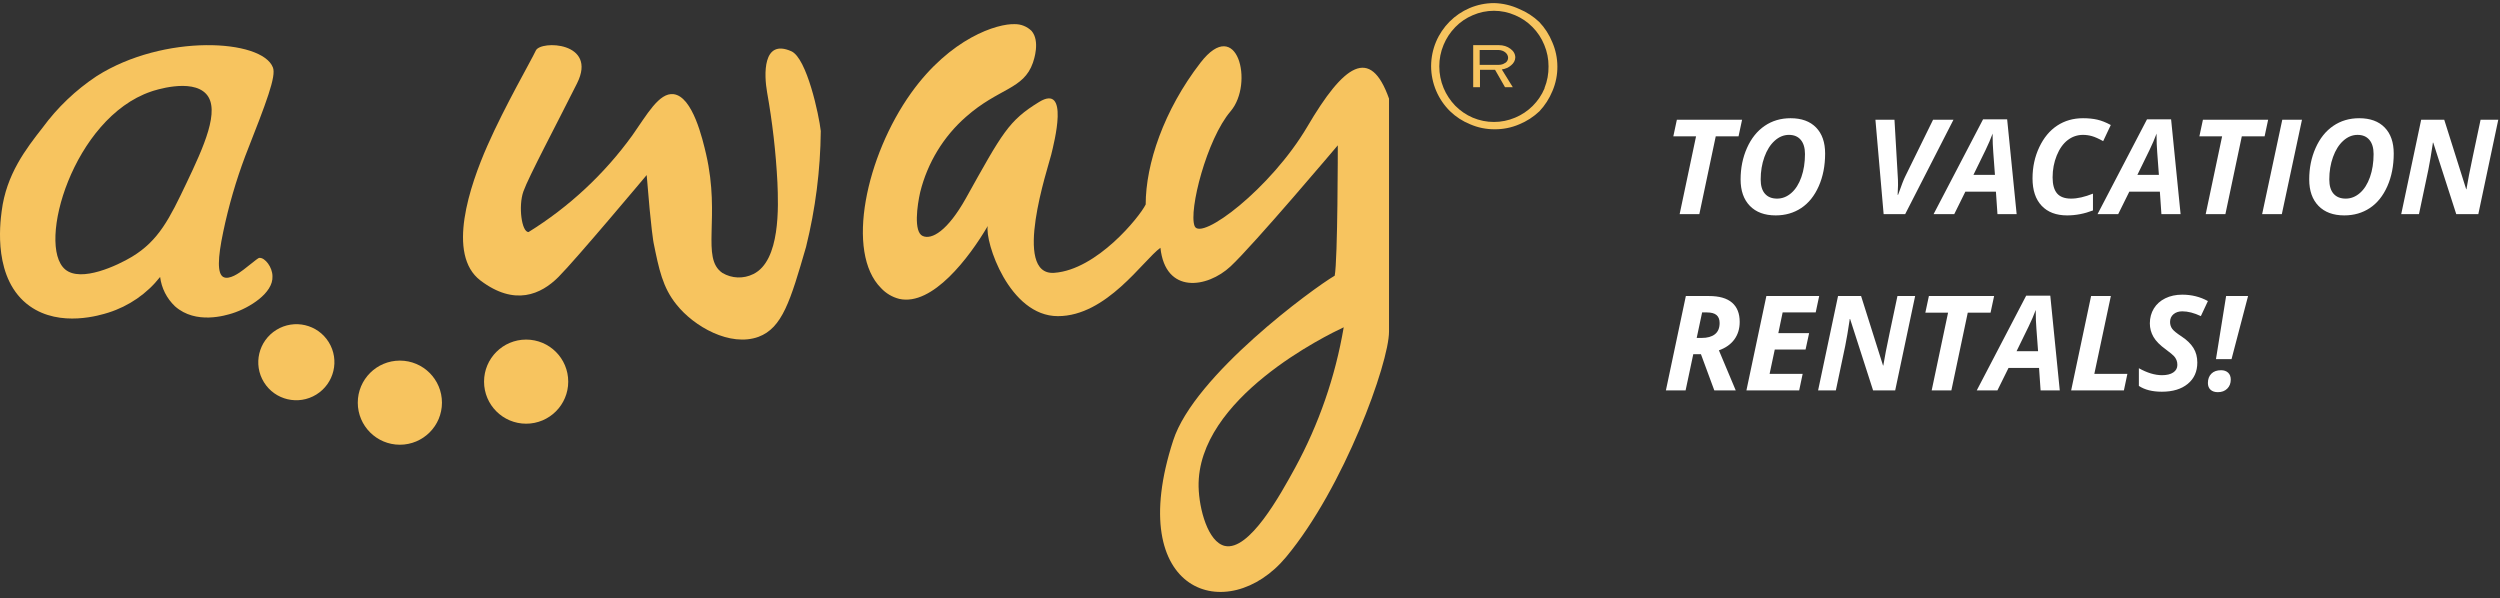
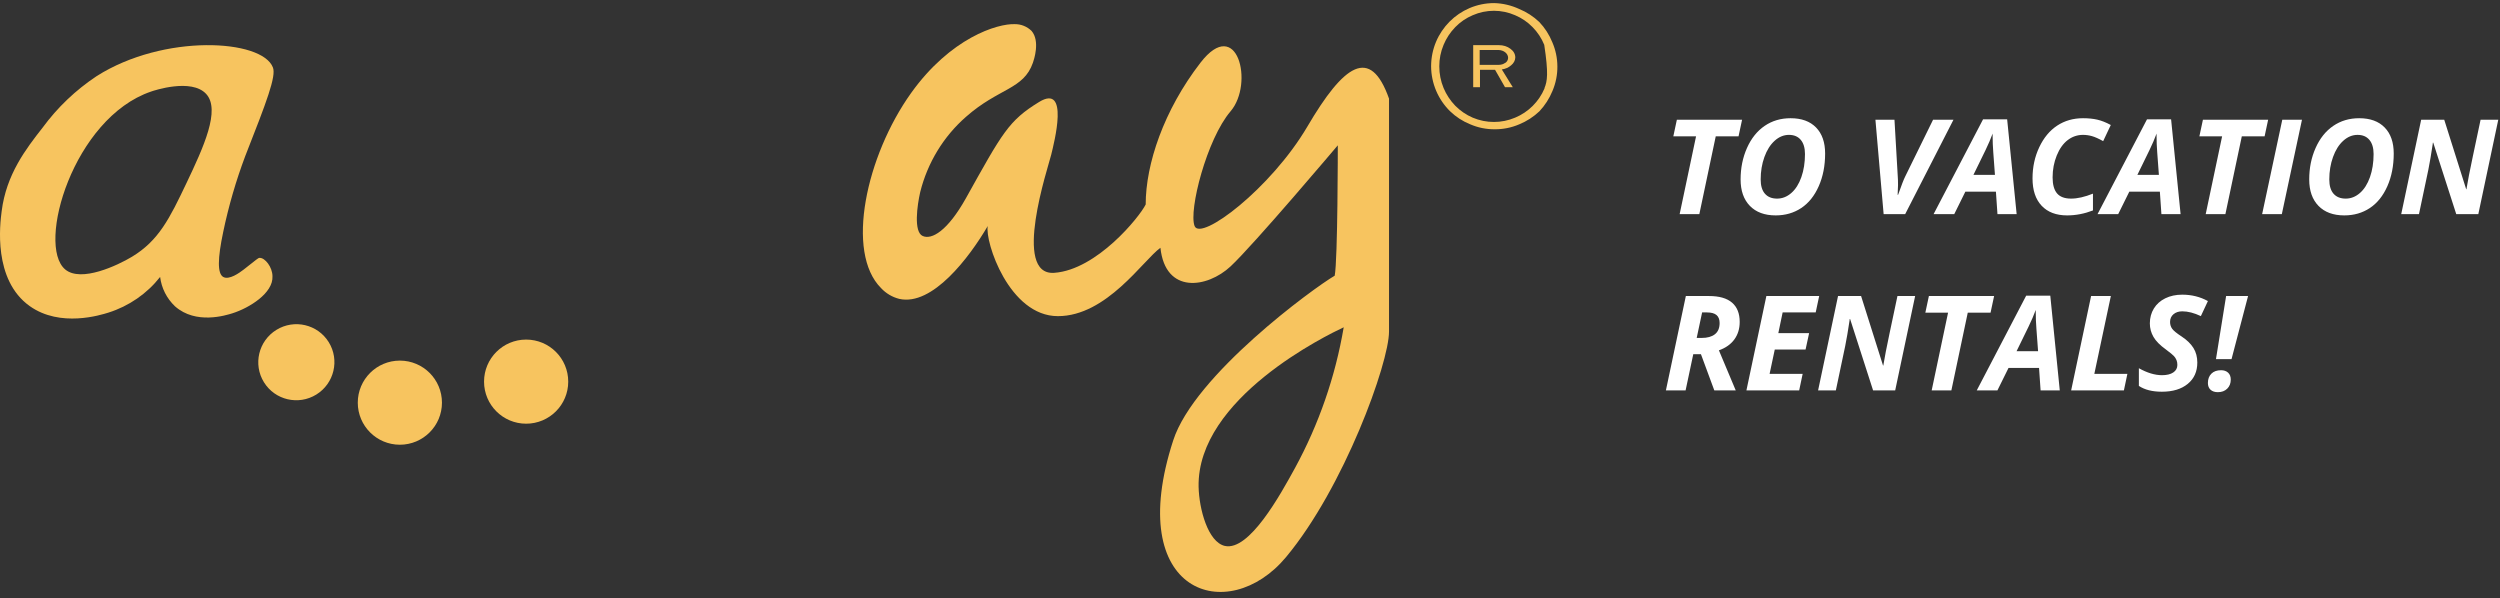
<svg xmlns="http://www.w3.org/2000/svg" width="397px" height="95px" viewBox="0 0 397 95" version="1.1">
  <rect x="0" y="0" width="397" height="95" fill="#333333" stroke="none" />
  <title>181567C4-8C07-465E-AE30-88AA477DD4B9</title>
  <g id="Page-1" stroke="none" stroke-width="1" fill="none" fill-rule="evenodd">
    <g id="pi-rentals-tab1-weekly-desktop" transform="translate(-244, -1632)" fill-rule="nonzero">
      <g id="icon-awaylist-rentals" transform="translate(244, 1632)">
        <g id="icon-away-list-copy" fill="#F7C45F">
          <g id="icon-away-list">
            <g id="away-list" transform="translate(0, 0.491)">
              <g id="Group-3">
                <g id="icon-away" transform="translate(-0, 0)">
-                   <path d="M125.661,7.646 C121.064,5.603 121.326,11.421 121.817,14.183 C122.658,18.901 123.205,23.666 123.453,28.452 C123.616,32.276 123.944,40.922 119.625,43.031 C118.065,43.809 116.216,43.742 114.717,42.851 C111.265,40.497 114.455,34.09 112.132,24.006 C111.576,21.62 110.006,14.837 106.963,14.461 C104.656,14.183 102.726,17.73 100.419,20.999 C95.978,27.146 90.376,32.365 83.929,36.362 C82.833,36.362 82.293,32.244 83.111,29.923 C83.929,27.602 88.33,19.348 91.634,12.745 C94.939,6.142 85.859,5.881 85.091,7.531 C84.322,9.182 80.183,16.325 77.402,22.633 C74.621,28.942 70.858,39.942 76.306,44.06 C81.753,48.179 85.925,46.25 88.673,43.504 C91.422,40.759 102.693,27.308 102.693,27.308 C103.397,36.133 103.789,38.062 103.789,38.062 C104.64,42.262 105.229,45.155 107.421,47.868 C110.186,51.366 115.944,54.635 120.443,53 C124.222,51.595 125.514,47.313 128.001,38.716 C129.494,32.693 130.279,26.517 130.34,20.312 C130.062,17.812 128.132,8.741 125.661,7.646 Z" id="Path" />
                  <path d="M43.269,43.389 C43.269,41.916 42.07,40.427 41.238,40.46 C40.955,40.46 40.855,40.656 38.725,42.293 L38.592,42.391 C38.06,42.8 36.379,44.028 35.447,43.488 C34.515,42.947 34.548,40.591 35.447,36.336 C36.305,32.228 37.478,28.191 38.958,24.258 L39.075,23.963 C42.287,15.781 43.901,11.607 43.335,10.216 C41.604,5.716 26.01,4.832 15.359,11.591 C12.028,13.799 9.121,16.569 6.771,19.774 C4.125,23.145 0.996,27.204 0.264,33.046 C-0.002,35.092 -1.134,43.946 4.724,48.119 C9.584,51.572 16.008,49.526 17.223,49.15 C20.477,48.12 23.337,46.146 25.428,43.488 C25.646,45.263 26.481,46.911 27.791,48.152 C31.12,51.098 35.879,49.576 36.895,49.265 C39.591,48.414 43.402,46.057 43.269,43.389 Z M29.622,28.562 C26.942,34.192 25.211,37.727 20.934,40.296 C18.721,41.622 12.879,44.42 10.35,42.293 C5.756,38.431 11.648,18.235 23.997,14.046 C24.446,13.882 30.404,11.902 32.734,14.422 C35.064,16.942 32.318,22.9 29.622,28.562 Z" id="Shape" />
                  <path d="M207.605,19.617 C201.796,29.481 190.672,37.869 189.701,35.403 C188.731,32.937 191.643,21.596 195.415,17.183 C199.186,12.77 196.481,1.9 190.64,9.46 C184.8,17.021 181.935,25.571 181.935,31.98 C180.964,33.959 174.185,42.347 167.421,42.834 C160.658,43.321 166.45,26.058 166.928,24.095 C167.405,22.132 169.84,12.738 165.002,15.707 C160.164,18.676 159.193,20.574 153.385,30.99 C150.488,36.166 147.958,37.642 146.51,36.977 C145.061,36.312 145.65,32.11 146.128,30.017 C147.286,25.362 149.826,21.186 153.401,18.059 C158.621,13.451 162.551,13.744 164.031,9.46 C164.175,9.038 165.209,6.037 163.809,4.414 C163.098,3.721 162.15,3.337 161.167,3.344 C158.366,3.23 150.95,5.534 144.695,14.263 C137.518,24.306 134.224,39.589 139.921,45.268 C140.702,46.105 141.701,46.696 142.802,46.971 C148.069,48.156 153.942,40.384 156.854,35.403 C156.377,37.869 160.244,49.713 167.994,49.713 C175.745,49.713 181.537,40.822 184.275,38.859 C185.07,46.258 191.707,45.268 195.415,41.812 C199.123,38.356 212.443,22.586 212.443,22.586 C212.443,22.586 212.443,40.822 211.95,43.288 C208.56,45.268 189.67,59.075 186.312,69.426 C178.354,93.861 195.017,99.02 204.215,87.987 C213.414,76.955 220.576,57.161 220.576,52.163 L220.576,15.171 C217.6,6.767 213.398,9.752 207.605,19.617 Z M205.648,73.823 C203.292,78.123 198.375,87.062 194.508,86.203 C191.818,85.586 190.418,80.345 190.338,76.825 C190.052,62.709 210.852,52.666 213.382,51.482 C212.051,59.318 209.436,66.871 205.648,73.823 Z" id="Shape" />
                  <ellipse id="Oval" transform="translate(47.06, 57.029) rotate(-31.72) translate(-47.06, -57.029) " cx="47.06" cy="57.029" rx="6.05" ry="6.035" />
                  <ellipse id="Oval" cx="63.499" cy="63.452" rx="6.684" ry="6.679" />
                  <ellipse id="Oval" cx="83.551" cy="60.113" rx="6.684" ry="6.679" />
-                   <path d="M246.506,6.216 C246.025,5.025 245.324,3.936 244.441,3.005 C243.511,2.121 242.426,1.418 241.24,0.932 C239.996,0.354 238.646,0.036 237.275,0 C231.744,0 227.26,4.499 227.26,10.05 C227.278,12.734 228.363,15.3 230.275,17.178 C231.197,18.07 232.285,18.774 233.476,19.25 C234.701,19.78 236.023,20.048 237.358,20.037 C238.699,20.049 240.028,19.781 241.261,19.25 C242.447,18.764 243.532,18.062 244.462,17.178 C245.34,16.243 246.04,15.154 246.527,13.966 C247.056,12.729 247.323,11.396 247.312,10.05 C247.306,8.73 247.032,7.426 246.506,6.216 L246.506,6.216 Z M245.267,13.552 C244.378,15.653 242.702,17.32 240.6,18.193 C238.448,19.105 236.02,19.105 233.868,18.193 C232.833,17.749 231.894,17.109 231.101,16.307 C230.312,15.492 229.682,14.536 229.242,13.489 C228.789,12.4 228.557,11.23 228.561,10.05 C228.555,8.876 228.787,7.712 229.242,6.631 C229.677,5.581 230.308,4.624 231.101,3.813 C231.888,3.005 232.829,2.364 233.868,1.927 C236.014,0.988 238.453,0.988 240.6,1.927 C241.639,2.364 242.58,3.005 243.367,3.813 C244.167,4.619 244.799,5.577 245.226,6.631 C245.681,7.712 245.913,8.876 245.907,10.05 C245.924,11.228 245.706,12.397 245.267,13.489 L245.267,13.552 Z" id="Shape" />
+                   <path d="M246.506,6.216 C246.025,5.025 245.324,3.936 244.441,3.005 C243.511,2.121 242.426,1.418 241.24,0.932 C239.996,0.354 238.646,0.036 237.275,0 C231.744,0 227.26,4.499 227.26,10.05 C227.278,12.734 228.363,15.3 230.275,17.178 C231.197,18.07 232.285,18.774 233.476,19.25 C234.701,19.78 236.023,20.048 237.358,20.037 C238.699,20.049 240.028,19.781 241.261,19.25 C242.447,18.764 243.532,18.062 244.462,17.178 C245.34,16.243 246.04,15.154 246.527,13.966 C247.056,12.729 247.323,11.396 247.312,10.05 C247.306,8.73 247.032,7.426 246.506,6.216 L246.506,6.216 Z M245.267,13.552 C244.378,15.653 242.702,17.32 240.6,18.193 C238.448,19.105 236.02,19.105 233.868,18.193 C232.833,17.749 231.894,17.109 231.101,16.307 C230.312,15.492 229.682,14.536 229.242,13.489 C228.789,12.4 228.557,11.23 228.561,10.05 C228.555,8.876 228.787,7.712 229.242,6.631 C229.677,5.581 230.308,4.624 231.101,3.813 C231.888,3.005 232.829,2.364 233.868,1.927 C236.014,0.988 238.453,0.988 240.6,1.927 C241.639,2.364 242.58,3.005 243.367,3.813 C244.167,4.619 244.799,5.577 245.226,6.631 C245.924,11.228 245.706,12.397 245.267,13.489 L245.267,13.552 Z" id="Shape" />
                  <path d="M240.628,8.641 C240.634,8.118 240.358,7.617 239.867,7.263 C239.379,6.883 238.718,6.673 238.03,6.679 L233.944,6.679 L233.944,13.358 L235.021,13.358 L235.021,10.59 L237.412,10.59 L238.996,13.358 L240.232,13.358 L238.489,10.54 C239.067,10.454 239.592,10.218 239.978,9.87 C240.384,9.539 240.616,9.1 240.628,8.641 Z M239.044,9.473 C238.763,9.693 238.38,9.814 237.983,9.808 L234.973,9.808 L234.973,7.449 L237.983,7.449 C238.826,7.482 239.488,8.028 239.487,8.691 C239.489,8.981 239.347,9.262 239.091,9.473 L239.044,9.473 Z" id="Shape" />
                </g>
              </g>
            </g>
          </g>
        </g>
        <path d="M269.855,34 L272.459,21.654 L276.079,21.654 L276.643,19.009 L266.287,19.009 L265.723,21.654 L269.332,21.654 L266.728,34 L269.855,34 Z M281.975,34.205 C283.506,34.205 284.86,33.815 286.036,33.036 C287.211,32.257 288.138,31.103 288.814,29.575 C289.491,28.048 289.83,26.316 289.83,24.382 C289.83,22.611 289.351,21.234 288.394,20.25 C287.437,19.265 286.087,18.773 284.344,18.773 C282.785,18.773 281.411,19.18 280.222,19.993 C279.032,20.807 278.099,21.974 277.422,23.495 C276.746,25.016 276.407,26.682 276.407,28.494 C276.407,30.285 276.898,31.684 277.879,32.693 C278.86,33.701 280.225,34.205 281.975,34.205 Z M282.201,31.539 C281.374,31.539 280.733,31.283 280.278,30.77 C279.823,30.257 279.596,29.499 279.596,28.494 C279.596,27.215 279.793,26.029 280.186,24.936 C280.579,23.842 281.121,22.982 281.811,22.357 C282.501,21.731 283.26,21.418 284.087,21.418 C284.894,21.418 285.52,21.683 285.964,22.213 C286.408,22.743 286.63,23.493 286.63,24.464 C286.63,25.817 286.439,27.038 286.056,28.125 C285.673,29.211 285.142,30.052 284.462,30.647 C283.781,31.242 283.028,31.539 282.201,31.539 Z M302.544,34 L310.214,19.009 L306.974,19.009 L302.544,28.032 C302.326,28.456 301.95,29.423 301.417,30.934 L301.417,30.934 L301.345,30.934 C301.372,30.613 301.393,30.1 301.406,29.396 C301.406,28.794 301.393,28.34 301.365,28.032 L301.365,28.032 L300.842,19.009 L297.817,19.009 L299.12,34 L302.544,34 Z M310.337,34 L312.101,30.432 L316.951,30.432 L317.197,34 L320.243,34 L318.735,18.947 L314.911,18.947 L307.056,34 L310.337,34 Z M316.797,27.766 L313.383,27.766 L315.311,23.818 C315.755,22.902 316.127,22.034 316.428,21.213 L316.428,21.213 L316.428,21.583 C316.428,22.417 316.462,23.281 316.531,24.177 L316.531,24.177 L316.797,27.766 Z M328.261,34.205 C329.635,34.205 331.002,33.942 332.363,33.416 L332.363,33.416 L332.363,30.75 C331.05,31.276 329.895,31.539 328.897,31.539 C327.872,31.539 327.125,31.262 326.656,30.708 C326.188,30.155 325.954,29.307 325.954,28.166 C325.954,26.928 326.173,25.771 326.61,24.695 C327.048,23.618 327.627,22.803 328.348,22.249 C329.07,21.695 329.881,21.418 330.784,21.418 C331.249,21.418 331.717,21.483 332.188,21.613 C332.66,21.743 333.258,22.01 333.983,22.413 L333.983,22.413 L335.193,19.85 C334.434,19.439 333.723,19.157 333.06,19.004 C332.397,18.85 331.638,18.773 330.784,18.773 C329.239,18.773 327.872,19.164 326.682,19.947 C325.493,20.73 324.542,21.875 323.832,23.382 C323.121,24.889 322.765,26.539 322.765,28.33 C322.765,30.203 323.247,31.65 324.211,32.672 C325.175,33.694 326.525,34.205 328.261,34.205 Z M336.372,34 L338.136,30.432 L342.986,30.432 L343.232,34 L346.277,34 L344.77,18.947 L340.945,18.947 L333.091,34 L336.372,34 Z M342.832,27.766 L339.417,27.766 L341.345,23.818 C341.79,22.902 342.162,22.034 342.463,21.213 L342.463,21.213 L342.463,21.583 C342.463,22.417 342.497,23.281 342.565,24.177 L342.565,24.177 L342.832,27.766 Z M353.394,34 L355.998,21.654 L359.618,21.654 L360.182,19.009 L349.825,19.009 L349.261,21.654 L352.871,21.654 L350.266,34 L353.394,34 Z M362.355,34 L365.555,19.009 L362.427,19.009 L359.228,34 L362.355,34 Z M372.271,34.205 C373.802,34.205 375.156,33.815 376.332,33.036 C377.507,32.257 378.434,31.103 379.11,29.575 C379.787,28.048 380.125,26.316 380.125,24.382 C380.125,22.611 379.647,21.234 378.69,20.25 C377.733,19.265 376.383,18.773 374.64,18.773 C373.081,18.773 371.707,19.18 370.518,19.993 C369.328,20.807 368.395,21.974 367.718,23.495 C367.042,25.016 366.703,26.682 366.703,28.494 C366.703,30.285 367.194,31.684 368.175,32.693 C369.156,33.701 370.521,34.205 372.271,34.205 Z M372.497,31.539 C371.669,31.539 371.029,31.283 370.574,30.77 C370.119,30.257 369.892,29.499 369.892,28.494 C369.892,27.215 370.089,26.029 370.482,24.936 C370.875,23.842 371.417,22.982 372.107,22.357 C372.797,21.731 373.556,21.418 374.383,21.418 C375.19,21.418 375.815,21.683 376.26,22.213 C376.704,22.743 376.926,23.493 376.926,24.464 C376.926,25.817 376.735,27.038 376.352,28.125 C375.969,29.211 375.438,30.052 374.758,30.647 C374.077,31.242 373.324,31.539 372.497,31.539 Z M384.135,34 L385.622,26.945 C385.854,25.783 386.08,24.464 386.298,22.987 L386.298,22.987 L386.339,22.659 L386.401,22.659 L390.051,34 L393.558,34 L396.727,19.009 L393.917,19.009 C392.871,23.924 392.256,26.863 392.071,27.827 C391.887,28.791 391.753,29.533 391.671,30.052 L391.671,30.052 L391.63,30.052 L388.144,19.009 L384.483,19.009 L381.315,34 L384.135,34 Z M267.671,62 L268.891,56.248 L270.111,56.248 L272.234,62 L275.638,62 L272.962,55.632 C274.028,55.256 274.845,54.68 275.413,53.905 C275.98,53.129 276.264,52.201 276.264,51.121 C276.264,49.774 275.857,48.752 275.043,48.055 C274.23,47.357 273.013,47.009 271.393,47.009 L271.393,47.009 L267.712,47.009 L264.543,62 L267.671,62 Z M270.234,53.664 L269.435,53.664 L270.296,49.613 L271.055,49.613 C271.752,49.613 272.263,49.753 272.588,50.034 C272.912,50.314 273.075,50.734 273.075,51.295 C273.075,52.095 272.825,52.689 272.326,53.079 C271.827,53.469 271.13,53.664 270.234,53.664 L270.234,53.664 Z M285.708,62 L286.261,59.375 L281.011,59.375 L281.832,55.509 L286.723,55.509 L287.287,52.905 L282.396,52.905 L283.083,49.613 L288.333,49.613 L288.886,47.009 L280.499,47.009 L277.33,62 L285.708,62 Z M291.532,62 L293.019,54.945 C293.251,53.783 293.477,52.464 293.695,50.987 L293.695,50.987 L293.736,50.659 L293.798,50.659 L297.448,62 L300.955,62 L304.124,47.009 L301.314,47.009 C300.268,51.924 299.653,54.863 299.468,55.827 C299.284,56.791 299.15,57.533 299.068,58.052 L299.068,58.052 L299.027,58.052 L295.541,47.009 L291.88,47.009 L288.712,62 L291.532,62 Z M309.876,62 L312.48,49.654 L316.1,49.654 L316.664,47.009 L306.308,47.009 L305.744,49.654 L309.353,49.654 L306.749,62 L309.876,62 Z M317.187,62 L318.951,58.432 L323.801,58.432 L324.047,62 L327.092,62 L325.585,46.947 L321.76,46.947 L313.906,62 L317.187,62 Z M323.647,55.766 L320.232,55.766 L322.16,51.818 C322.604,50.902 322.977,50.034 323.278,49.213 L323.278,49.213 L323.278,49.583 C323.278,50.417 323.312,51.281 323.38,52.177 L323.38,52.177 L323.647,55.766 Z M337.274,62 L337.828,59.375 L332.578,59.375 L335.203,47.009 L332.065,47.009 L328.897,62 L337.274,62 Z M343.304,62.205 C345.033,62.205 346.404,61.79 347.416,60.959 C348.427,60.129 348.933,58.999 348.933,57.57 C348.933,56.688 348.728,55.918 348.318,55.258 C347.908,54.598 347.289,53.995 346.462,53.448 C345.676,52.936 345.17,52.524 344.944,52.213 C344.719,51.902 344.606,51.538 344.606,51.121 C344.606,50.615 344.787,50.208 345.149,49.9 C345.512,49.593 345.977,49.439 346.544,49.439 C347.446,49.439 348.431,49.692 349.497,50.198 L349.497,50.198 L350.615,47.809 C349.384,47.132 348.027,46.793 346.544,46.793 C345.525,46.793 344.625,46.987 343.842,47.373 C343.059,47.759 342.456,48.299 342.032,48.993 C341.608,49.687 341.396,50.475 341.396,51.356 C341.396,52.122 341.588,52.836 341.971,53.5 C342.354,54.163 343.017,54.833 343.96,55.509 C344.637,56.015 345.061,56.364 345.231,56.555 C345.402,56.747 345.534,56.953 345.626,57.176 C345.719,57.398 345.765,57.656 345.765,57.95 C345.765,58.456 345.549,58.854 345.119,59.144 C344.688,59.435 344.09,59.58 343.324,59.58 C342.196,59.58 340.973,59.211 339.653,58.473 L339.653,58.473 L339.653,61.282 C340.576,61.897 341.793,62.205 343.304,62.205 Z M354.368,57.027 L356.993,47.009 L353.506,47.009 L351.896,57.027 L354.368,57.027 Z M352.204,62.277 C352.812,62.277 353.305,62.092 353.681,61.723 C354.057,61.354 354.245,60.872 354.245,60.277 C354.245,59.806 354.104,59.44 353.824,59.18 C353.544,58.92 353.171,58.791 352.707,58.791 C352.043,58.791 351.529,58.975 351.163,59.344 C350.798,59.713 350.615,60.206 350.615,60.821 C350.615,61.279 350.755,61.636 351.035,61.892 C351.315,62.149 351.705,62.277 352.204,62.277 Z" id="TOVACATIONRENTALS!" fill="#FFFFFF" />
      </g>
    </g>
  </g>
</svg>